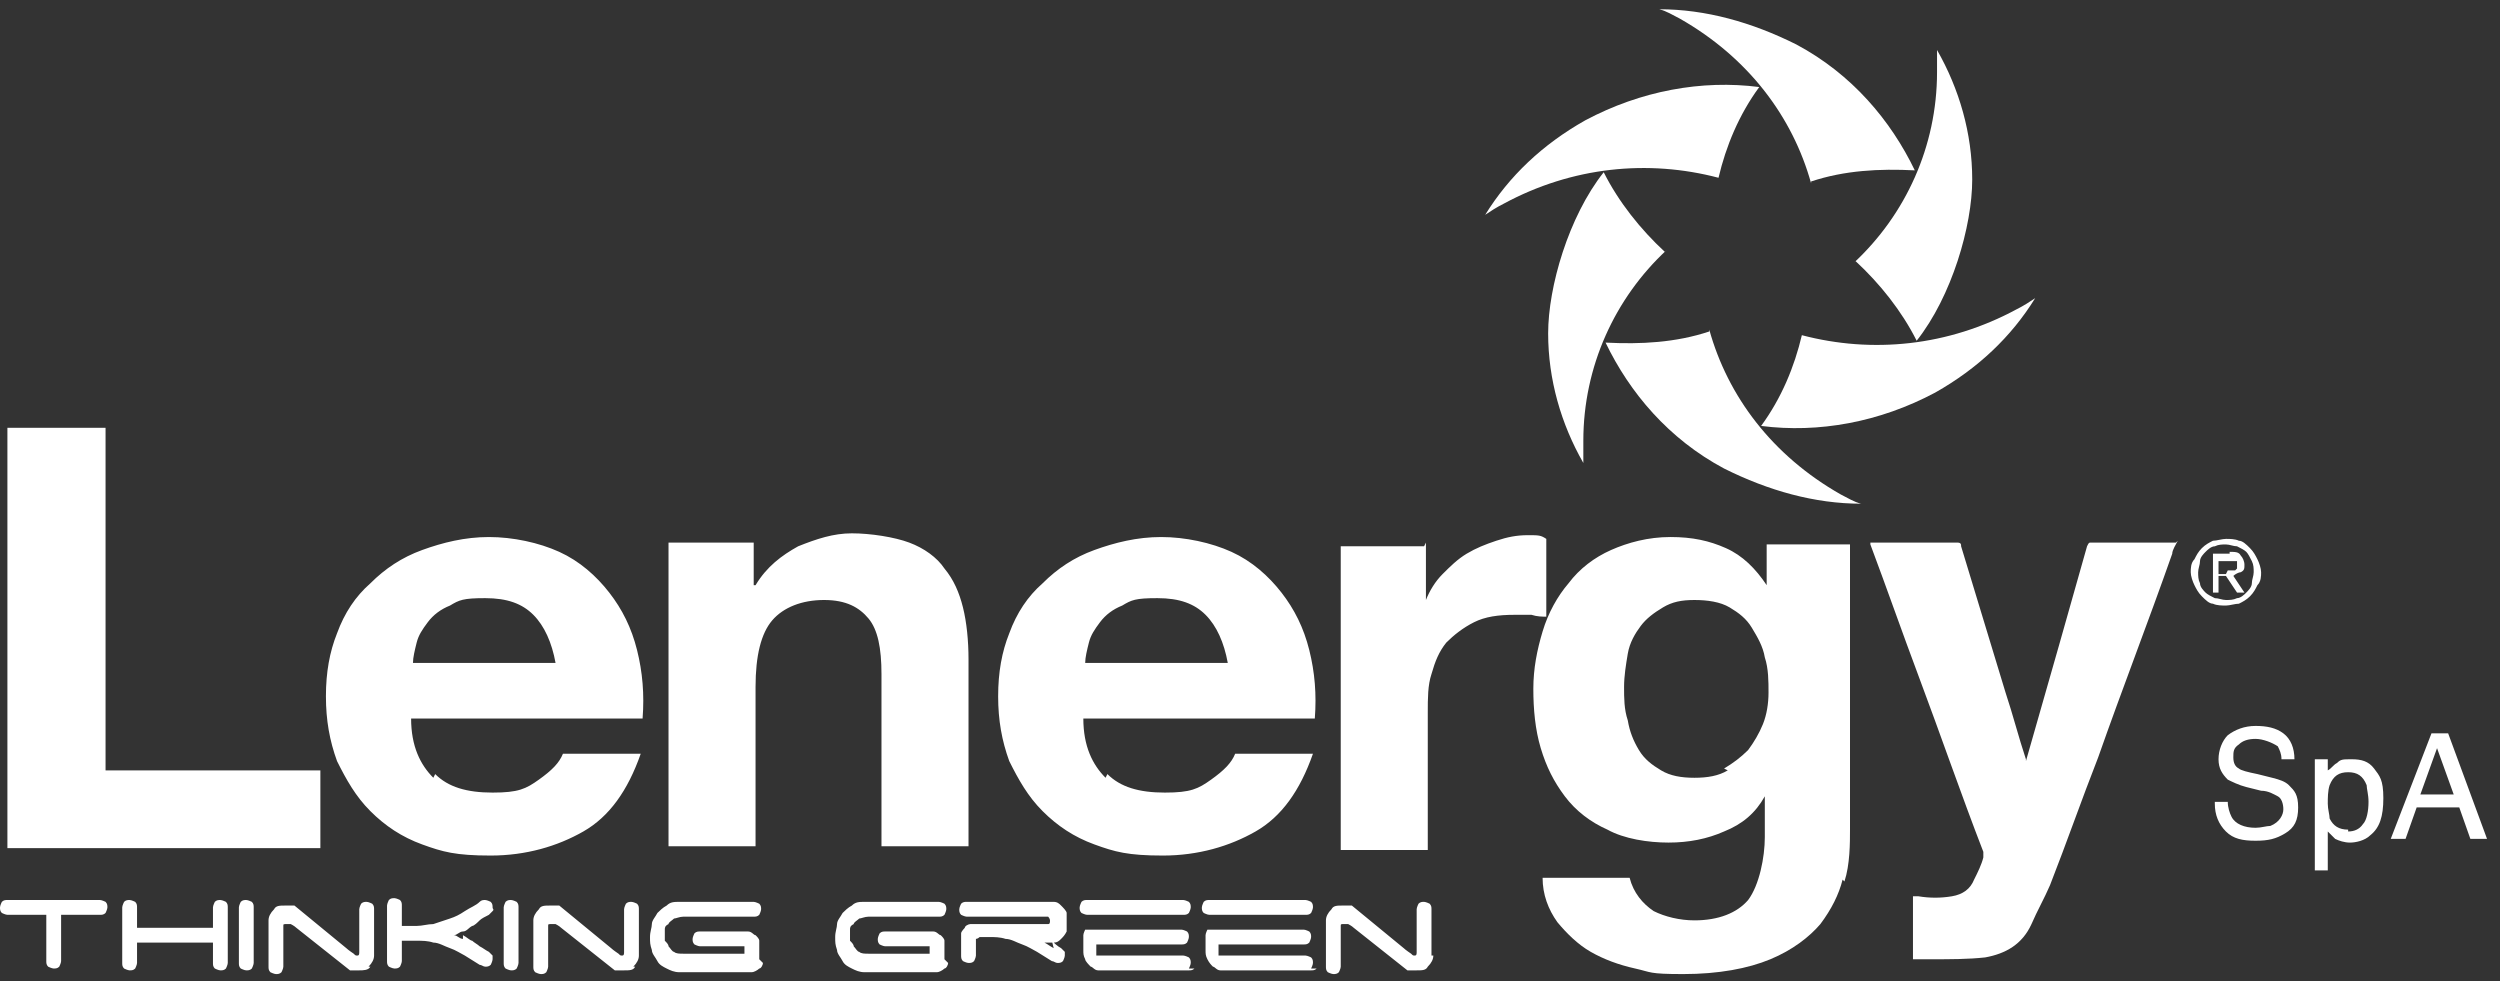
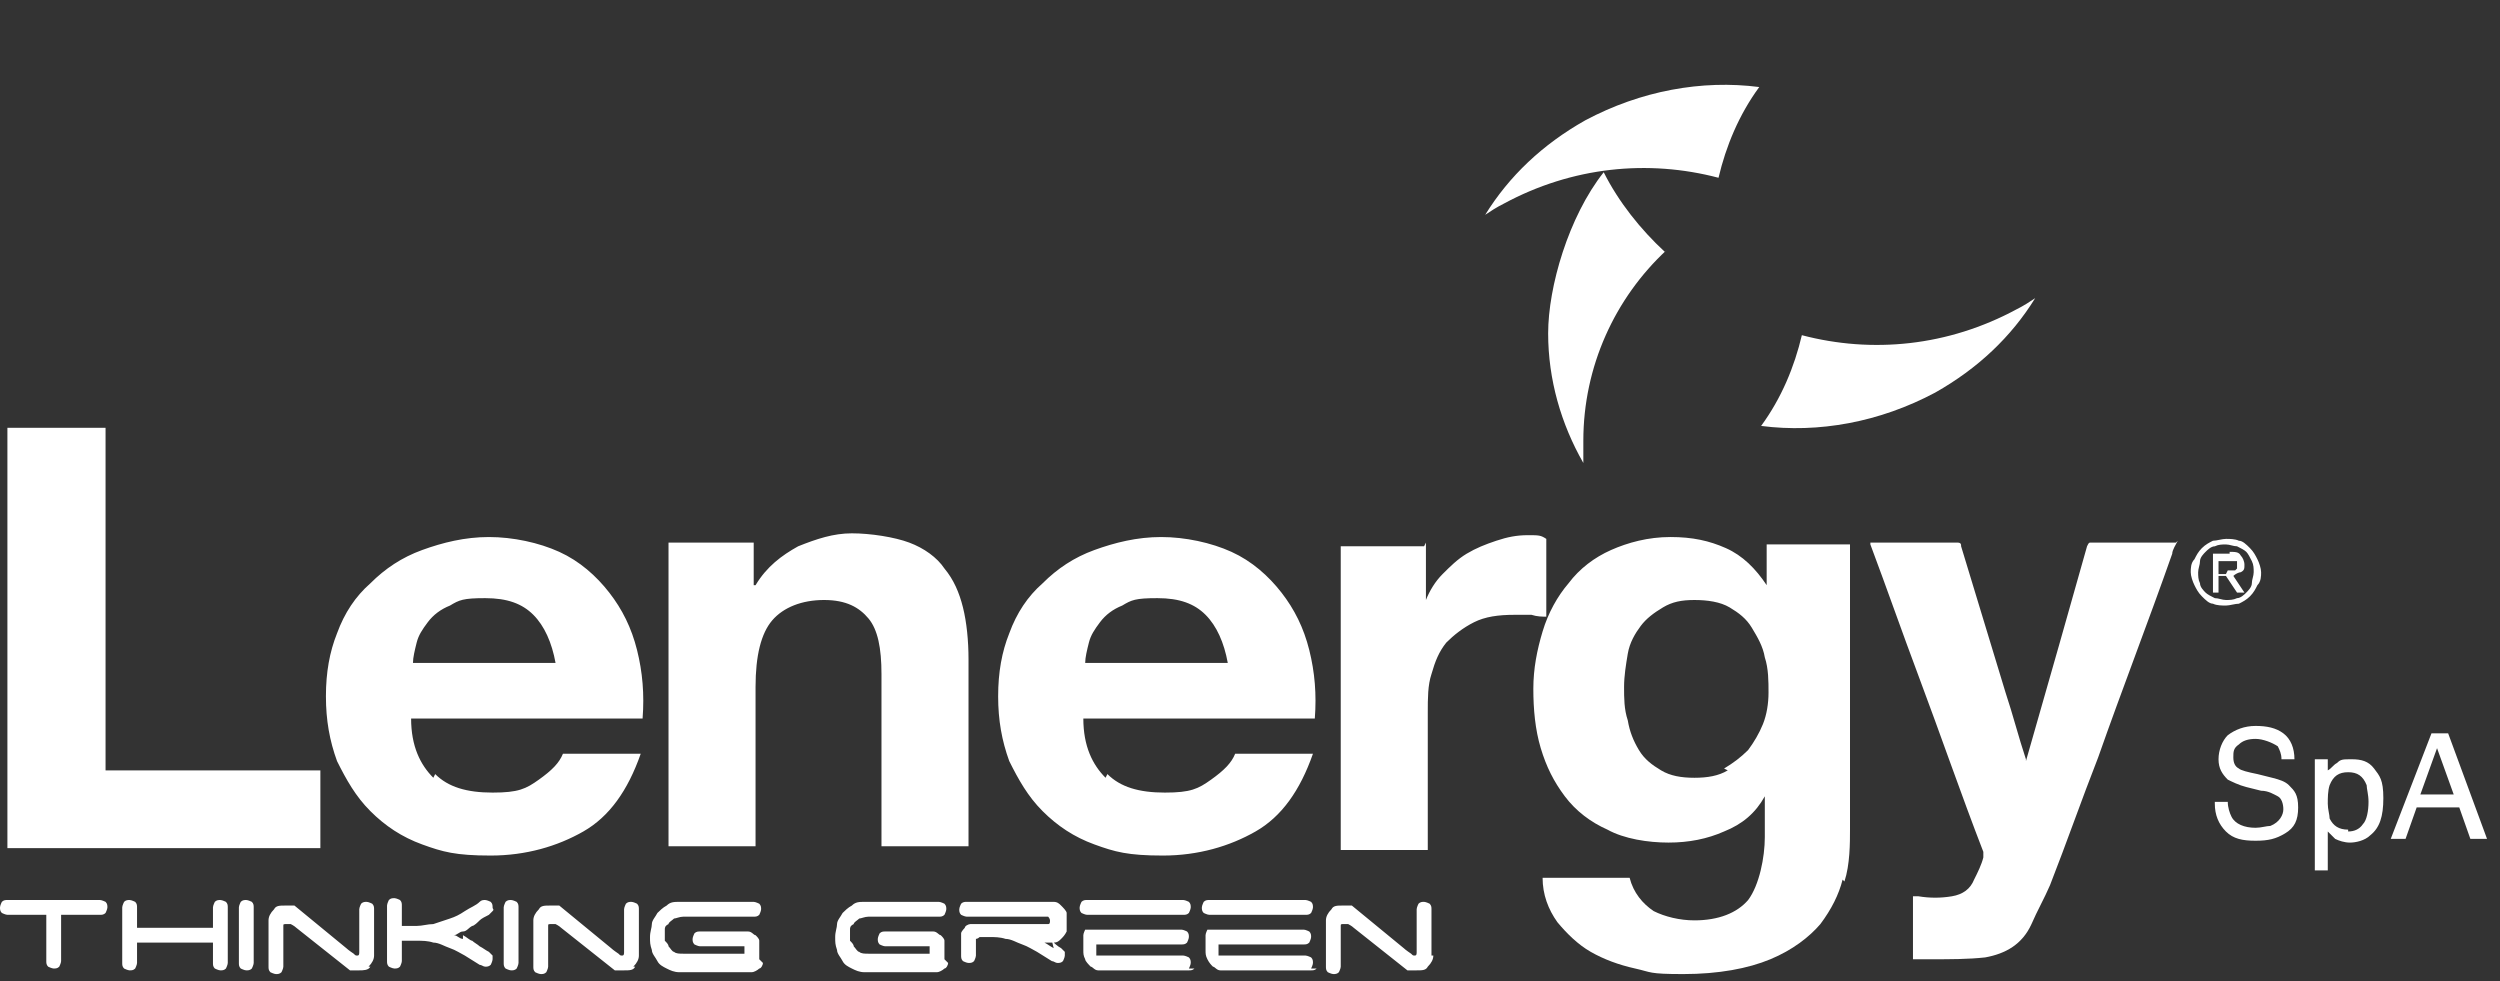
<svg xmlns="http://www.w3.org/2000/svg" version="1.1" viewBox="0 0 135 53">
  <rect x="0" y="0" width="135" height="53" fill="#333333" stroke="none" />
  <defs>
    <style> .cls-1 { fill: #fff; } </style>
  </defs>
  <g>
    <g id="Livello_1">
      <path class="cls-1" d="M129.1,45.3h.8l.6-1.7h2.3l.6,1.7h.9l-2.1-5.7h-.9l-2.2,5.7ZM130.7,42.9l.9-2.5.9,2.5h-1.8ZM125,47h.7v-2.1c.2.2.3.3.4.4.2.1.5.2.8.2s.8-.1,1.1-.4c.5-.4.7-1,.7-2s-.2-1.2-.5-1.6c-.3-.4-.7-.5-1.2-.5s-.6,0-.8.2c-.2.1-.3.3-.5.4v-.6h-.7v5.8h0ZM126.8,44.8c-.5,0-.8-.2-1-.6,0-.2-.1-.5-.1-.8s0-.7.1-1c.2-.5.5-.7,1-.7s.8.2,1,.7c0,.2.1.5.1.9,0,.5-.1,1-.3,1.2-.2.3-.5.4-.8.4ZM119.6,43.4c0,.6.2,1.1.6,1.5.4.4.9.5,1.6.5s1.1-.1,1.6-.4c.5-.3.7-.7.7-1.4s-.2-.9-.5-1.2c-.2-.2-.5-.3-.9-.4l-.8-.2c-.5-.1-.9-.2-1-.3-.2-.1-.3-.3-.3-.6s0-.5.3-.7c.2-.2.5-.3.9-.3s.9.2,1.2.4c.1.2.2.4.2.7h.7c0-.6-.2-1.1-.6-1.4-.4-.3-.9-.4-1.5-.4s-1.1.2-1.5.5c-.3.3-.5.8-.5,1.3s.2.8.5,1.1c.2.1.6.3,1,.4l.8.2c.4,0,.7.2.9.3.2.1.3.4.3.7s-.2.7-.7.9c-.2,0-.5.1-.8.1-.6,0-1.1-.2-1.3-.6-.1-.2-.2-.5-.2-.8h-.7Z" />
      <path class="cls-1" d="M118.5,30.2c.1-.2.2-.4.4-.6.2-.2.4-.3.6-.4.2,0,.5-.1.7-.1s.5,0,.7.1c.2,0,.4.2.6.4.2.2.3.4.4.6.1.2.2.5.2.7s0,.5-.2.7c-.1.2-.2.4-.4.6-.2.2-.4.3-.6.4-.2,0-.5.1-.7.1s-.5,0-.7-.1c-.2,0-.4-.2-.6-.4-.2-.2-.3-.4-.4-.6-.1-.2-.2-.5-.2-.7s0-.5.2-.7ZM118.8,31.5c0,.2.2.4.3.5.1.1.3.2.5.3.2,0,.4.1.6.1s.4,0,.6-.1c.2,0,.4-.2.5-.3.1-.1.3-.3.3-.5,0-.2.1-.4.1-.6s0-.4-.1-.6-.2-.4-.3-.5c-.1-.1-.3-.2-.5-.3-.2,0-.4-.1-.6-.1s-.4,0-.6.1c-.2,0-.4.2-.5.3-.1.1-.3.3-.3.5,0,.2-.1.4-.1.6s0,.4.1.6ZM120.4,29.8c.3,0,.5,0,.6.2.1.1.2.3.2.5s0,.3-.2.4c-.1,0-.3.1-.4.2l.6.9h-.4l-.6-.9h-.4v.9h-.3v-2.1h.9ZM120.3,30.8c0,0,.2,0,.2,0,0,0,.1,0,.2,0,0,0,0,0,.1-.1,0,0,0-.1,0-.2s0-.1,0-.2c0,0,0,0-.1,0,0,0-.1,0-.2,0,0,0-.1,0-.2,0h-.5v.7h.4Z" />
-       <path class="cls-1" d="M100.1,14.2c2.8-2.6,4.5-6.3,4.5-10.3s0-.8,0-1.2c1.2,2.1,1.9,4.5,1.9,7s-1.1,6.3-3,8.7c-.8-1.6-2-3.1-3.3-4.3Z" />
      <path class="cls-1" d="M97.3,18.1c3.8,1,7.9.6,11.6-1.4.4-.2.7-.4,1-.6-1.3,2.1-3.1,3.8-5.4,5.1-3,1.6-6.3,2.2-9.4,1.8,1.1-1.5,1.8-3.2,2.2-4.9" />
-       <path class="cls-1" d="M92.3,17.8c1,3.6,3.4,6.8,7.1,8.9.4.2.7.4,1.1.5-2.5,0-5-.7-7.4-1.9-3-1.6-5.1-4.1-6.4-6.8,1.9.1,3.8,0,5.6-.6Z" />
+       <path class="cls-1" d="M92.3,17.8Z" />
      <path class="cls-1" d="M90,13.5c-2.8,2.6-4.5,6.3-4.5,10.3s0,.8,0,1.2c-1.2-2.1-1.9-4.5-1.9-7s1.1-6.3,3-8.7c.8,1.6,2,3.1,3.3,4.3Z" />
      <path class="cls-1" d="M92.8,9.6c-3.8-1-7.9-.6-11.6,1.4-.4.2-.7.4-1,.6,1.3-2.1,3.1-3.8,5.4-5.1,3-1.6,6.3-2.2,9.4-1.8-1.1,1.5-1.8,3.2-2.2,4.9" />
-       <path class="cls-1" d="M97.8,9.9c-1-3.6-3.4-6.8-7.1-8.9-.4-.2-.7-.4-1.1-.5,2.5,0,5,.7,7.4,1.9,3,1.6,5.1,4.1,6.4,6.8-1.9-.1-3.8,0-5.6.6Z" />
      <path class="cls-1" d="M5.7,49.3c0,0,.1-.2.1-.3s0-.2-.1-.3c0,0-.2-.1-.3-.1H.4c-.1,0-.2,0-.3.1,0,0-.1.2-.1.3s0,.2.1.3c0,0,.2.1.3.1h2.1v2.5c0,.1,0,.2.1.3,0,0,.2.1.3.1s.2,0,.3-.1c0,0,.1-.2.1-.3v-2.5h2.1c.1,0,.2,0,.3-.1M12.2,52.3c0,0,.1-.2.1-.3v-3c0-.1,0-.2-.1-.3,0,0-.2-.1-.3-.1s-.2,0-.3.1c0,0-.1.2-.1.3v1.1h-4.1v-1.1c0-.1,0-.2-.1-.3,0,0-.2-.1-.3-.1s-.2,0-.3.1c0,0-.1.2-.1.3v3c0,.1,0,.2.1.3,0,0,.2.1.3.1s.2,0,.3-.1c0,0,.1-.2.1-.3v-1.1h4.1v1.1c0,.1,0,.2.1.3,0,0,.2.1.3.1s.2,0,.3-.1ZM13.6,52.3c0,0,.1-.2.1-.3v-3c0-.1,0-.2-.1-.3,0,0-.2-.1-.3-.1s-.2,0-.3.1c0,0-.1.2-.1.3v3c0,.1,0,.2.1.3,0,0,.2.1.3.1s.2,0,.3-.1ZM19.9,52.2c.2-.2.3-.4.3-.6v-2.5c0-.1,0-.2-.1-.3,0,0-.2-.1-.3-.1s-.2,0-.3.1c0,0-.1.2-.1.3v1.7c0,.2,0,.5,0,.6,0,.1,0,.2-.1.2s-.1,0-.2-.1c0,0-.3-.2-.4-.3l-2.8-2.3c0,0-.1,0-.2,0,0,0-.2,0-.3,0-.3,0-.5,0-.6.2-.2.2-.3.4-.3.6v2.5c0,.1,0,.2.1.3,0,0,.2.1.3.1s.2,0,.3-.1c0,0,.1-.2.1-.3v-1.7c0-.2,0-.4,0-.5,0-.1,0-.1.2-.1s.1,0,.2,0c0,0,.2.1.3.2l2.9,2.3c0,0,.1,0,.2,0,0,0,.2,0,.3,0,.2,0,.5,0,.6-.2ZM25,50.7c-.2,0-.3-.2-.5-.2.2,0,.3-.2.5-.2.2,0,.3-.2.5-.3.1,0,.3-.2.4-.3.1-.1.3-.2.5-.3,0,0,.1-.1.2-.2s0-.1,0-.2,0-.2-.1-.3c0,0-.2-.1-.3-.1s-.2,0-.3.1c-.2.2-.5.3-.8.5-.3.2-.5.3-.8.4-.3.1-.6.2-.9.3-.3,0-.6.1-.9.1h-.8v-1.1c0-.1,0-.2-.1-.3,0,0-.2-.1-.3-.1s-.2,0-.3.1c0,0-.1.2-.1.3v3c0,.1,0,.2.1.3,0,0,.2.1.3.1s.2,0,.3-.1c0,0,.1-.2.1-.3v-1.1h.8c.3,0,.6,0,.9.1.3,0,.6.2.9.3.3.1.6.3.8.4.3.2.5.3.8.5.1,0,.2.1.3.1s.2,0,.3-.1c0,0,.1-.2.1-.3s0-.2,0-.2-.1-.1-.2-.2c-.2-.1-.3-.2-.5-.3-.1-.1-.3-.2-.4-.3-.1,0-.3-.2-.5-.3M27.9,52.3c0,0,.1-.2.1-.3v-3c0-.1,0-.2-.1-.3,0,0-.2-.1-.3-.1s-.2,0-.3.1c0,0-.1.2-.1.3v3c0,.1,0,.2.1.3,0,0,.2.1.3.1s.2,0,.3-.1ZM34.2,52.2c.2-.2.3-.4.3-.6v-2.5c0-.1,0-.2-.1-.3,0,0-.2-.1-.3-.1s-.2,0-.3.1c0,0-.1.2-.1.3v1.7c0,.2,0,.5,0,.6,0,.1,0,.2-.1.2s-.1,0-.2-.1c0,0-.3-.2-.4-.3l-2.8-2.3c0,0-.1,0-.2,0,0,0-.2,0-.3,0-.3,0-.5,0-.6.2-.2.2-.3.4-.3.6v2.5c0,.1,0,.2.1.3,0,0,.2.1.3.1s.2,0,.3-.1c0,0,.1-.2.1-.3v-1.7c0-.2,0-.4,0-.5,0-.1,0-.1.2-.1s.1,0,.2,0c0,0,.2.1.3.2l2.9,2.3c0,0,.1,0,.2,0,0,0,.2,0,.3,0,.3,0,.5,0,.6-.2ZM41,51.8c0-.1,0-.3,0-.4v-.2c0-.1,0-.3,0-.4,0-.1-.1-.2-.2-.3-.1,0-.2-.2-.4-.2-.1,0-.3,0-.4,0h-2.2c-.1,0-.2,0-.3.1,0,0-.1.2-.1.3s0,.2.1.3c0,0,.2.1.3.1h2.2c0,0,.2,0,.2,0,0,0,0,.1,0,.2s0,.2,0,.2c0,0-.1,0-.2,0h-3.1c-.2,0-.4,0-.5-.1-.1,0-.2-.2-.3-.3,0-.1-.1-.2-.2-.3,0-.1,0-.2,0-.3s0-.2,0-.3c0-.1,0-.2.2-.3,0-.1.2-.2.3-.3.1,0,.3-.1.5-.1h3.8c.1,0,.2,0,.3-.1,0,0,.1-.2.1-.3s0-.2-.1-.3c0,0-.2-.1-.3-.1h-4c-.3,0-.5,0-.7.2-.2.1-.4.3-.5.4-.1.2-.3.4-.3.6,0,.2-.1.4-.1.7s0,.4.1.7c0,.2.2.4.3.6.1.2.3.3.5.4.2.1.4.2.7.2h3.5c.2,0,.3,0,.4,0,.1,0,.3-.1.4-.2.1,0,.2-.2.2-.3M51,51.8c0-.1,0-.3,0-.4v-.2c0-.1,0-.3,0-.4,0-.1-.1-.2-.2-.3-.1,0-.2-.2-.4-.2-.1,0-.3,0-.4,0h-2.2c-.1,0-.2,0-.3.1,0,0-.1.2-.1.3s0,.2.1.3c0,0,.2.1.3.1h2.2c0,0,.2,0,.2,0,0,0,0,.1,0,.2s0,.2,0,.2c0,0-.1,0-.2,0h-3.1c-.2,0-.4,0-.5-.1-.1,0-.2-.2-.3-.3,0-.1-.1-.2-.2-.3,0-.1,0-.2,0-.3s0-.2,0-.3c0-.1,0-.2.2-.3,0-.1.2-.2.3-.3.1,0,.3-.1.5-.1h3.8c.1,0,.2,0,.3-.1,0,0,.1-.2.1-.3s0-.2-.1-.3c0,0-.2-.1-.3-.1h-4c-.3,0-.5,0-.7.2-.2.1-.4.3-.5.4-.1.2-.3.4-.3.6,0,.2-.1.4-.1.7s0,.4.1.7c0,.2.2.4.3.6.1.2.3.3.5.4.2.1.4.2.7.2h3.5c.2,0,.3,0,.4,0,.1,0,.3-.1.4-.2.1,0,.2-.2.2-.3M56.9,51.2c-.2-.1-.3-.2-.5-.3h0c.2,0,.3,0,.5,0,.2,0,.3-.1.4-.2.1-.1.2-.2.3-.4,0-.1,0-.3,0-.5s0-.3,0-.5c0-.1-.2-.3-.3-.4-.1-.1-.2-.2-.4-.2-.2,0-.3,0-.5,0h-4.2c-.1,0-.2,0-.3.1,0,0-.1.2-.1.3s0,.2.1.3c0,0,.2.1.3.1h4.2c0,0,.2,0,.2,0,0,0,.1.1.1.2s0,.2-.1.2c0,0-.2,0-.2,0h-3.6c-.2,0-.3,0-.4,0-.1,0-.3.1-.3.2,0,0-.2.2-.2.3,0,.1,0,.3,0,.4v.8c0,.1,0,.2.1.3,0,0,.2.1.3.1s.2,0,.3-.1c0,0,.1-.2.1-.3v-.7c0,0,0-.2,0-.2,0,0,.1,0,.2-.1h.5c.3,0,.6,0,.9.1.3,0,.6.2.9.3.3.1.6.3.8.4.3.2.5.3.8.5.1,0,.2.1.3.1s.2,0,.3-.1c0,0,.1-.2.1-.3s0-.2,0-.2c0,0-.1-.1-.2-.2-.2-.1-.4-.3-.5-.4M64.2,49.3c0,0,.1-.2.1-.3s0-.2-.1-.3c0,0-.2-.1-.3-.1h-5.2c-.1,0-.2,0-.3.1,0,0-.1.2-.1.3s0,.2.1.3c0,0,.2.1.3.1h5.2c.1,0,.2,0,.3-.1ZM64.2,52.3c0,0,.1-.2.1-.3s0-.2-.1-.3c0,0-.2-.1-.3-.1h-4.5c0,0-.2,0-.2,0,0,0,0,0,0-.2v-.4h4.6c.1,0,.2,0,.3-.1,0,0,.1-.2.1-.3s0-.2-.1-.3c0,0-.2-.1-.3-.1h-4.8c-.2,0-.3,0-.4,0,0,0-.1.2-.1.3v.8c0,.2,0,.3.1.5,0,.1.2.3.3.4.1,0,.2.2.4.2.1,0,.3,0,.4,0h4.5c.1,0,.2,0,.3-.1M70.8,49.3c0,0,.1-.2.1-.3s0-.2-.1-.3c0,0-.2-.1-.3-.1h-5.2c-.1,0-.2,0-.3.1,0,0-.1.2-.1.3s0,.2.1.3c0,0,.2.1.3.1h5.2c.1,0,.2,0,.3-.1ZM70.8,52.3c0,0,.1-.2.1-.3s0-.2-.1-.3c0,0-.2-.1-.3-.1h-4.5c0,0-.2,0-.2,0,0,0,0,0,0-.2v-.4h4.6c.1,0,.2,0,.3-.1,0,0,.1-.2.1-.3s0-.2-.1-.3c0,0-.2-.1-.3-.1h-4.8c-.2,0-.3,0-.4,0,0,0-.1.2-.1.3v.8c0,.2,0,.3.1.5s.2.3.3.4c.1,0,.2.2.4.2.1,0,.3,0,.4,0h4.5c.1,0,.2,0,.3-.1M77.3,51.6v-2.5c0-.1,0-.2-.1-.3,0,0-.2-.1-.3-.1s-.2,0-.3.1c0,0-.1.2-.1.3v1.7c0,.2,0,.5,0,.6s0,.2-.1.2-.1,0-.2-.1c0,0-.3-.2-.4-.3l-2.8-2.3c0,0-.1,0-.2,0,0,0-.2,0-.3,0-.3,0-.5,0-.6.2-.2.2-.3.4-.3.6v2.5c0,.1,0,.2.1.3,0,0,.2.1.3.1s.2,0,.3-.1c0,0,.1-.2.1-.3v-1.7c0-.2,0-.4,0-.5,0-.1,0-.1.2-.1s.1,0,.2,0c0,0,.2.1.3.2l2.9,2.3c0,0,.1,0,.2,0,0,0,.2,0,.3,0,.3,0,.5,0,.6-.2.2-.2.3-.4.3-.6Z" />
      <path class="cls-1" d="M99.5,47.5c-.2.8-.6,1.6-1.2,2.4-.6.7-1.5,1.4-2.7,1.9-1.2.5-2.8.8-4.7.8s-1.7-.1-2.6-.3-1.7-.5-2.4-.9c-.7-.4-1.3-1-1.8-1.6-.5-.7-.8-1.5-.8-2.4h4.7c.2.8.7,1.4,1.3,1.8.6.3,1.4.5,2.2.5,1.3,0,2.3-.4,2.9-1.1.6-.8.9-2.3.9-3.4v-2.2h0c-.5.9-1.2,1.5-2.2,1.9-.9.4-1.9.6-3,.6s-2.4-.2-3.3-.7c-.9-.4-1.7-1-2.3-1.8-.6-.8-1-1.6-1.3-2.6-.3-1-.4-2.1-.4-3.2s.2-2.1.5-3.1c.3-1,.8-1.9,1.4-2.6.6-.8,1.4-1.4,2.3-1.8.9-.4,2-.7,3.2-.7s2.1.2,3,.6c.9.4,1.6,1.1,2.2,2h0v-2.2h4.5v15.4c0,.7,0,1.9-.3,2.8M93.1,41.5c.5-.3.9-.6,1.3-1,.3-.4.6-.9.8-1.4.2-.5.3-1.1.3-1.7s0-1.3-.2-1.9c-.1-.6-.4-1.1-.7-1.6-.3-.5-.7-.8-1.2-1.1-.5-.3-1.2-.4-1.9-.4s-1.2.1-1.7.4c-.5.3-.9.6-1.2,1-.3.4-.6.9-.7,1.5-.1.6-.2,1.2-.2,1.8s0,1.2.2,1.8c.1.6.3,1.1.6,1.6.3.5.7.8,1.2,1.1.5.3,1.1.4,1.8.4s1.3-.1,1.8-.4M77,29.3v3.1h0c.2-.5.5-1,.9-1.4.4-.4.8-.8,1.3-1.1.5-.3,1-.5,1.6-.7.6-.2,1.1-.3,1.7-.3s.7,0,1,.2v4.2c-.2,0-.5,0-.8-.1-.3,0-.6,0-.9,0-.9,0-1.6.1-2.2.4-.6.3-1.1.7-1.5,1.1-.4.5-.6,1-.8,1.7-.2.6-.2,1.3-.2,2.1v7.4h-4.7v-16.4h4.5ZM59.8,41.8c.7.7,1.7,1,3.1,1s1.8-.2,2.5-.7c.7-.5,1.1-.9,1.3-1.4h4.2c-.7,2-1.7,3.4-3.1,4.2-1.4.8-3.1,1.3-5,1.3s-2.6-.2-3.7-.6c-1.1-.4-2-1-2.8-1.8-.8-.8-1.3-1.7-1.8-2.7-.4-1.1-.6-2.2-.6-3.5s.2-2.4.6-3.4c.4-1.1,1-2,1.8-2.7.8-.8,1.7-1.4,2.8-1.8,1.1-.4,2.3-.7,3.6-.7s2.7.3,3.8.8c1.1.5,2,1.3,2.7,2.2.7.9,1.2,1.9,1.5,3.1.3,1.2.4,2.4.3,3.7h-12.5c0,1.5.5,2.5,1.2,3.2M65.1,33.2c-.6-.6-1.4-.9-2.6-.9s-1.4.1-1.9.4c-.5.2-.9.5-1.2.9-.3.4-.5.7-.6,1.1-.1.4-.2.8-.2,1.1h7.7c-.2-1.1-.6-2-1.2-2.6M40.7,29.3v2.3h.1c.6-1,1.4-1.6,2.3-2.1,1-.4,1.9-.7,2.9-.7s2.3.2,3.1.5c.8.3,1.5.8,1.9,1.4.5.6.8,1.3,1,2.1.2.8.3,1.8.3,2.8v10.1h-4.7v-9.3c0-1.4-.2-2.4-.7-3s-1.2-1-2.4-1-2.2.4-2.8,1.1c-.6.7-.9,1.9-.9,3.6v8.6h-4.7v-16.4h4.5ZM23.5,41.8c.7.7,1.7,1,3.1,1s1.8-.2,2.5-.7c.7-.5,1.1-.9,1.3-1.4h4.2c-.7,2-1.7,3.4-3.1,4.2-1.4.8-3.1,1.3-5,1.3s-2.6-.2-3.7-.6c-1.1-.4-2-1-2.8-1.8-.8-.8-1.3-1.7-1.8-2.7-.4-1.1-.6-2.2-.6-3.5s.2-2.4.6-3.4c.4-1.1,1-2,1.8-2.7.8-.8,1.7-1.4,2.8-1.8,1.1-.4,2.3-.7,3.6-.7s2.7.3,3.8.8c1.1.5,2,1.3,2.7,2.2.7.9,1.2,1.9,1.5,3.1.3,1.2.4,2.4.3,3.7h-12.5c0,1.5.5,2.5,1.2,3.2M28.8,33.2c-.6-.6-1.4-.9-2.6-.9s-1.4.1-1.9.4c-.5.2-.9.5-1.2.9-.3.4-.5.7-.6,1.1-.1.4-.2.8-.2,1.1h7.7c-.2-1.1-.6-2-1.2-2.6M5.7,23.1v18.5h11.6v4.2H.4v-22.7h5.2,0Z" />
      <path class="cls-1" d="M117.5,29.3h-4.6c-.1,0-.1,0-.2.2-.5,1.8-1,3.5-1.5,5.3-.6,2.1-1.2,4.2-1.8,6.3,0,0,0,0,0,.1,0,0,0-.1,0-.2-.4-1.2-.7-2.4-1.1-3.6-.8-2.6-1.6-5.3-2.4-7.9,0-.1,0-.2-.2-.2-1.5,0-3,0-4.5,0h-.2c0,0,0,0,0,.1.9,2.4,1.7,4.7,2.6,7.1,1.2,3.2,2.3,6.4,3.5,9.5,0,.1,0,.2,0,.3-.1.4-.3.8-.5,1.2-.2.5-.6.8-1.2.9-.6.1-1.2.1-1.8,0,0,0-.2,0-.3,0v3.4c.3,0,.7,0,1,0,1,0,2,0,2.9-.1,1.1-.2,2-.7,2.5-1.8.3-.7.7-1.4,1-2.1.9-2.3,1.7-4.6,2.6-6.9,1.3-3.7,2.7-7.3,4-11,0-.2.2-.5.3-.7" />
    </g>
  </g>
</svg>